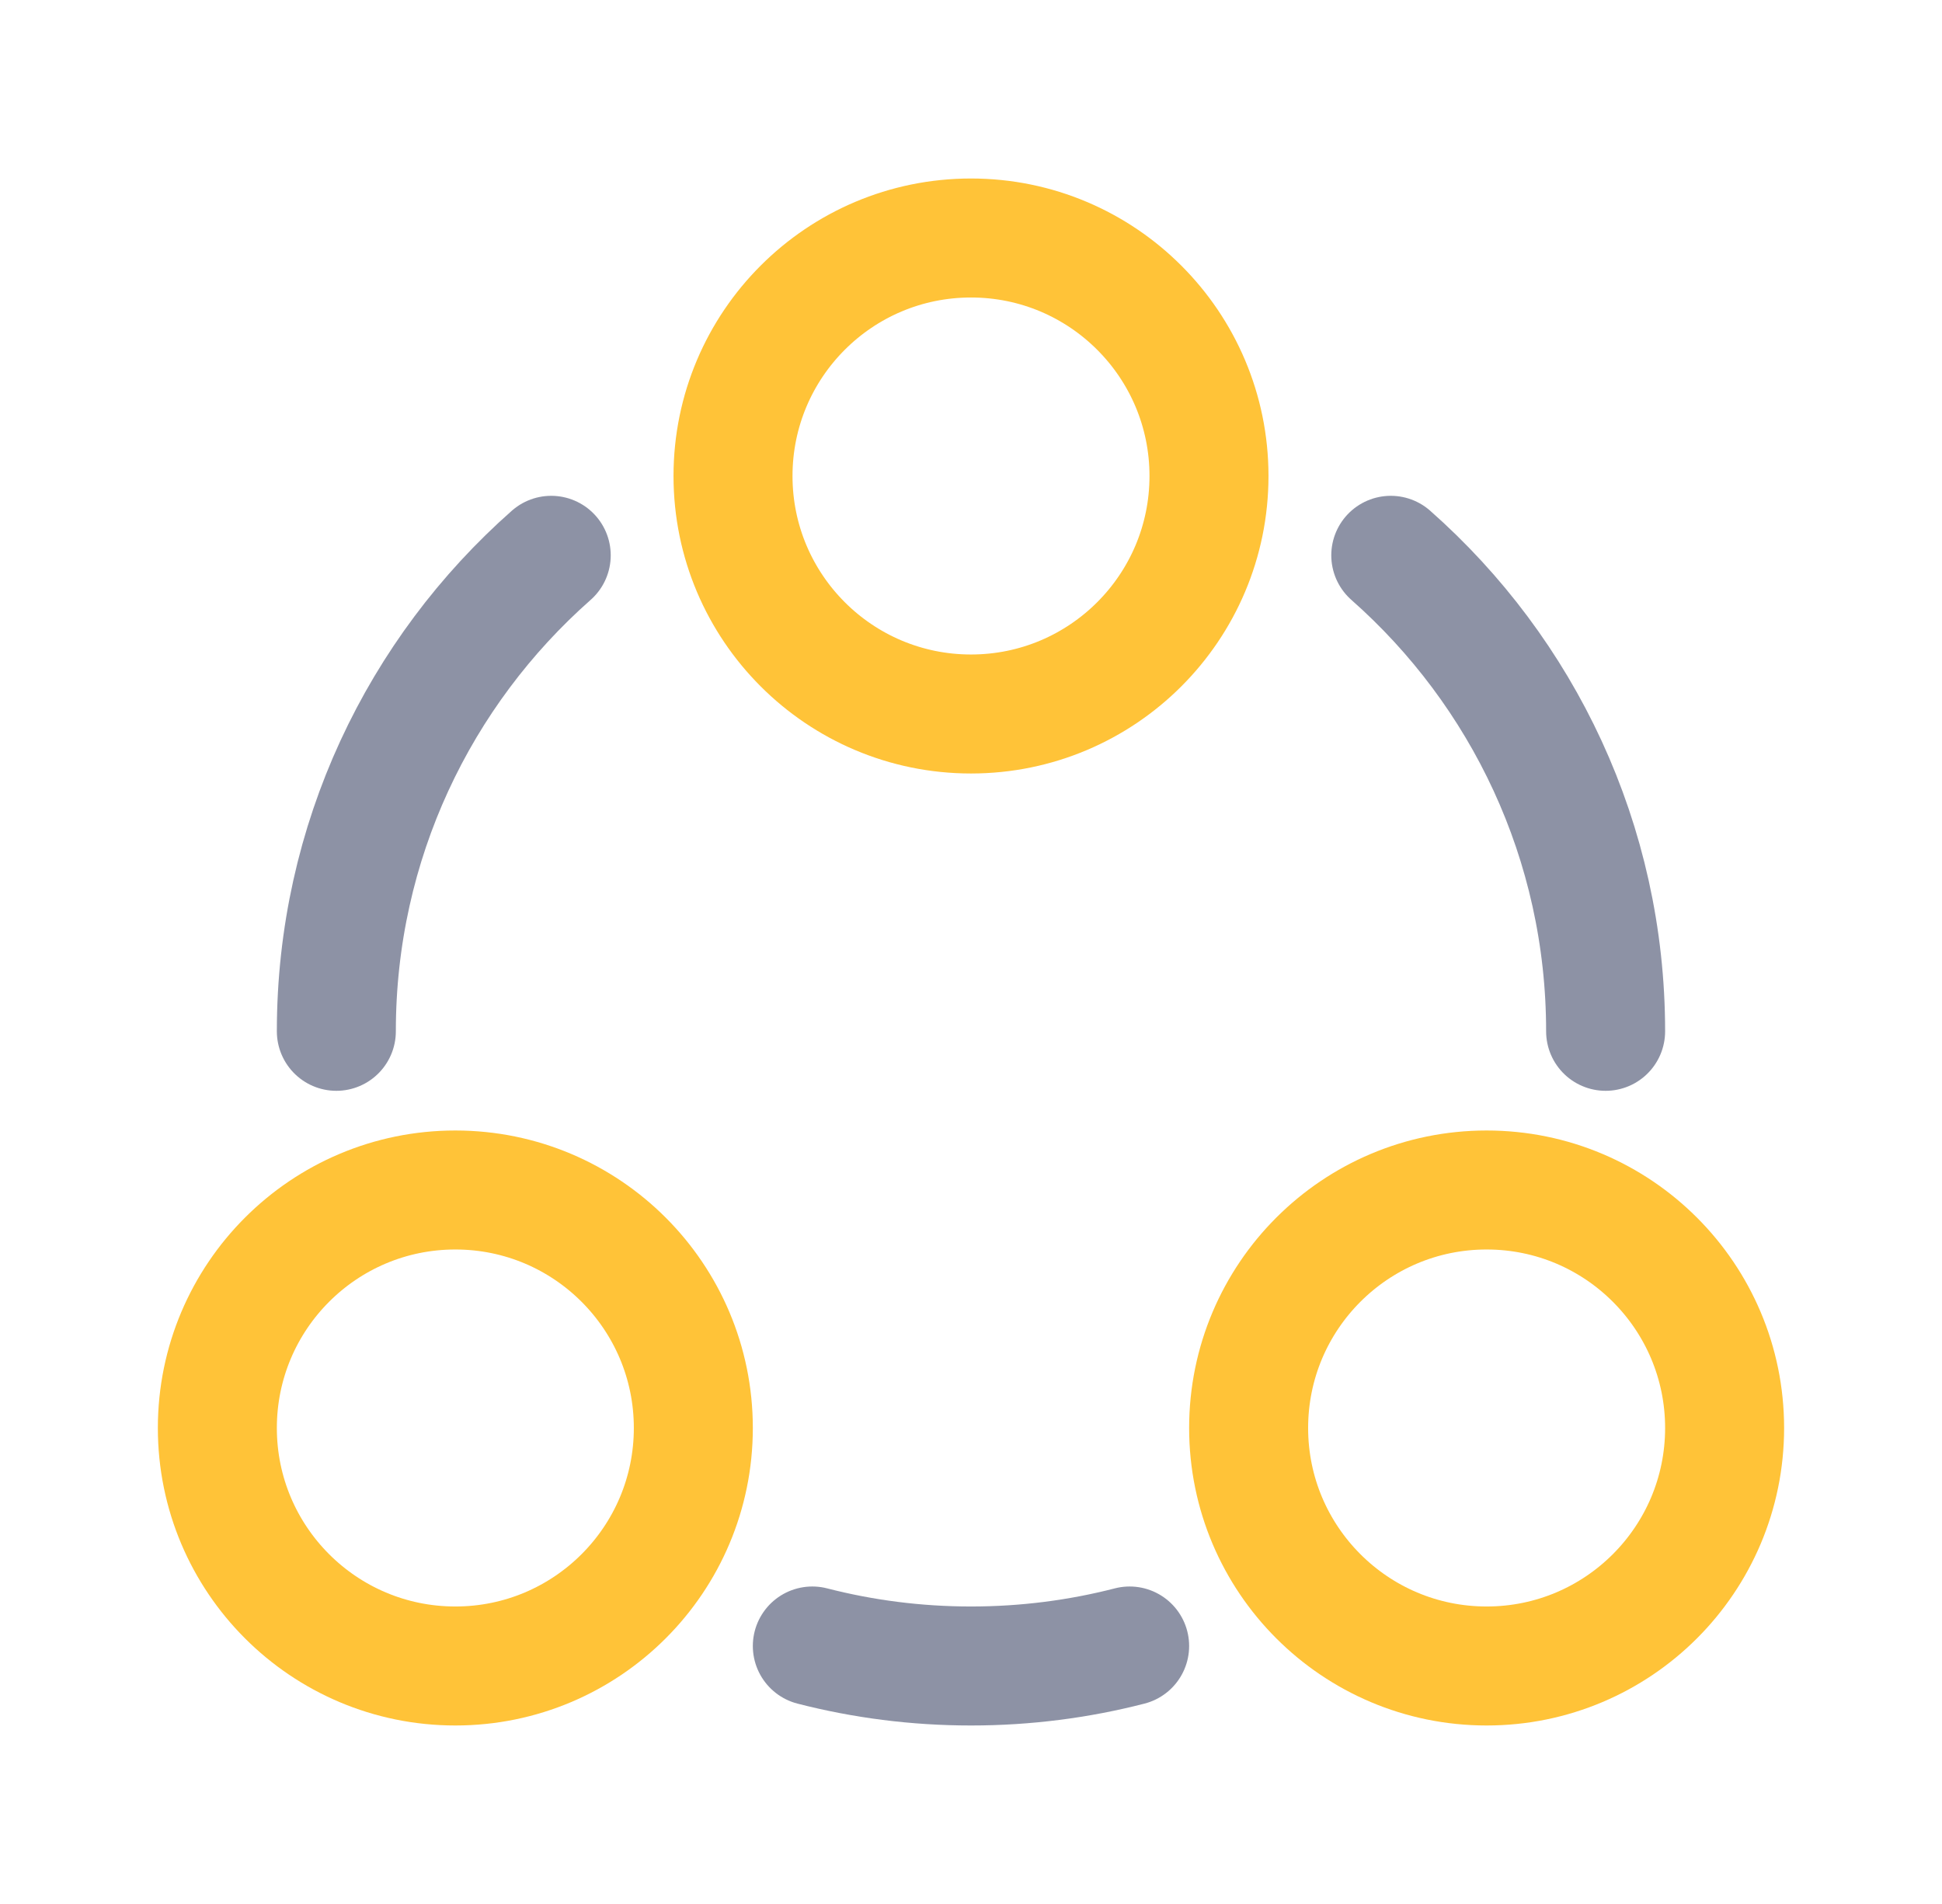
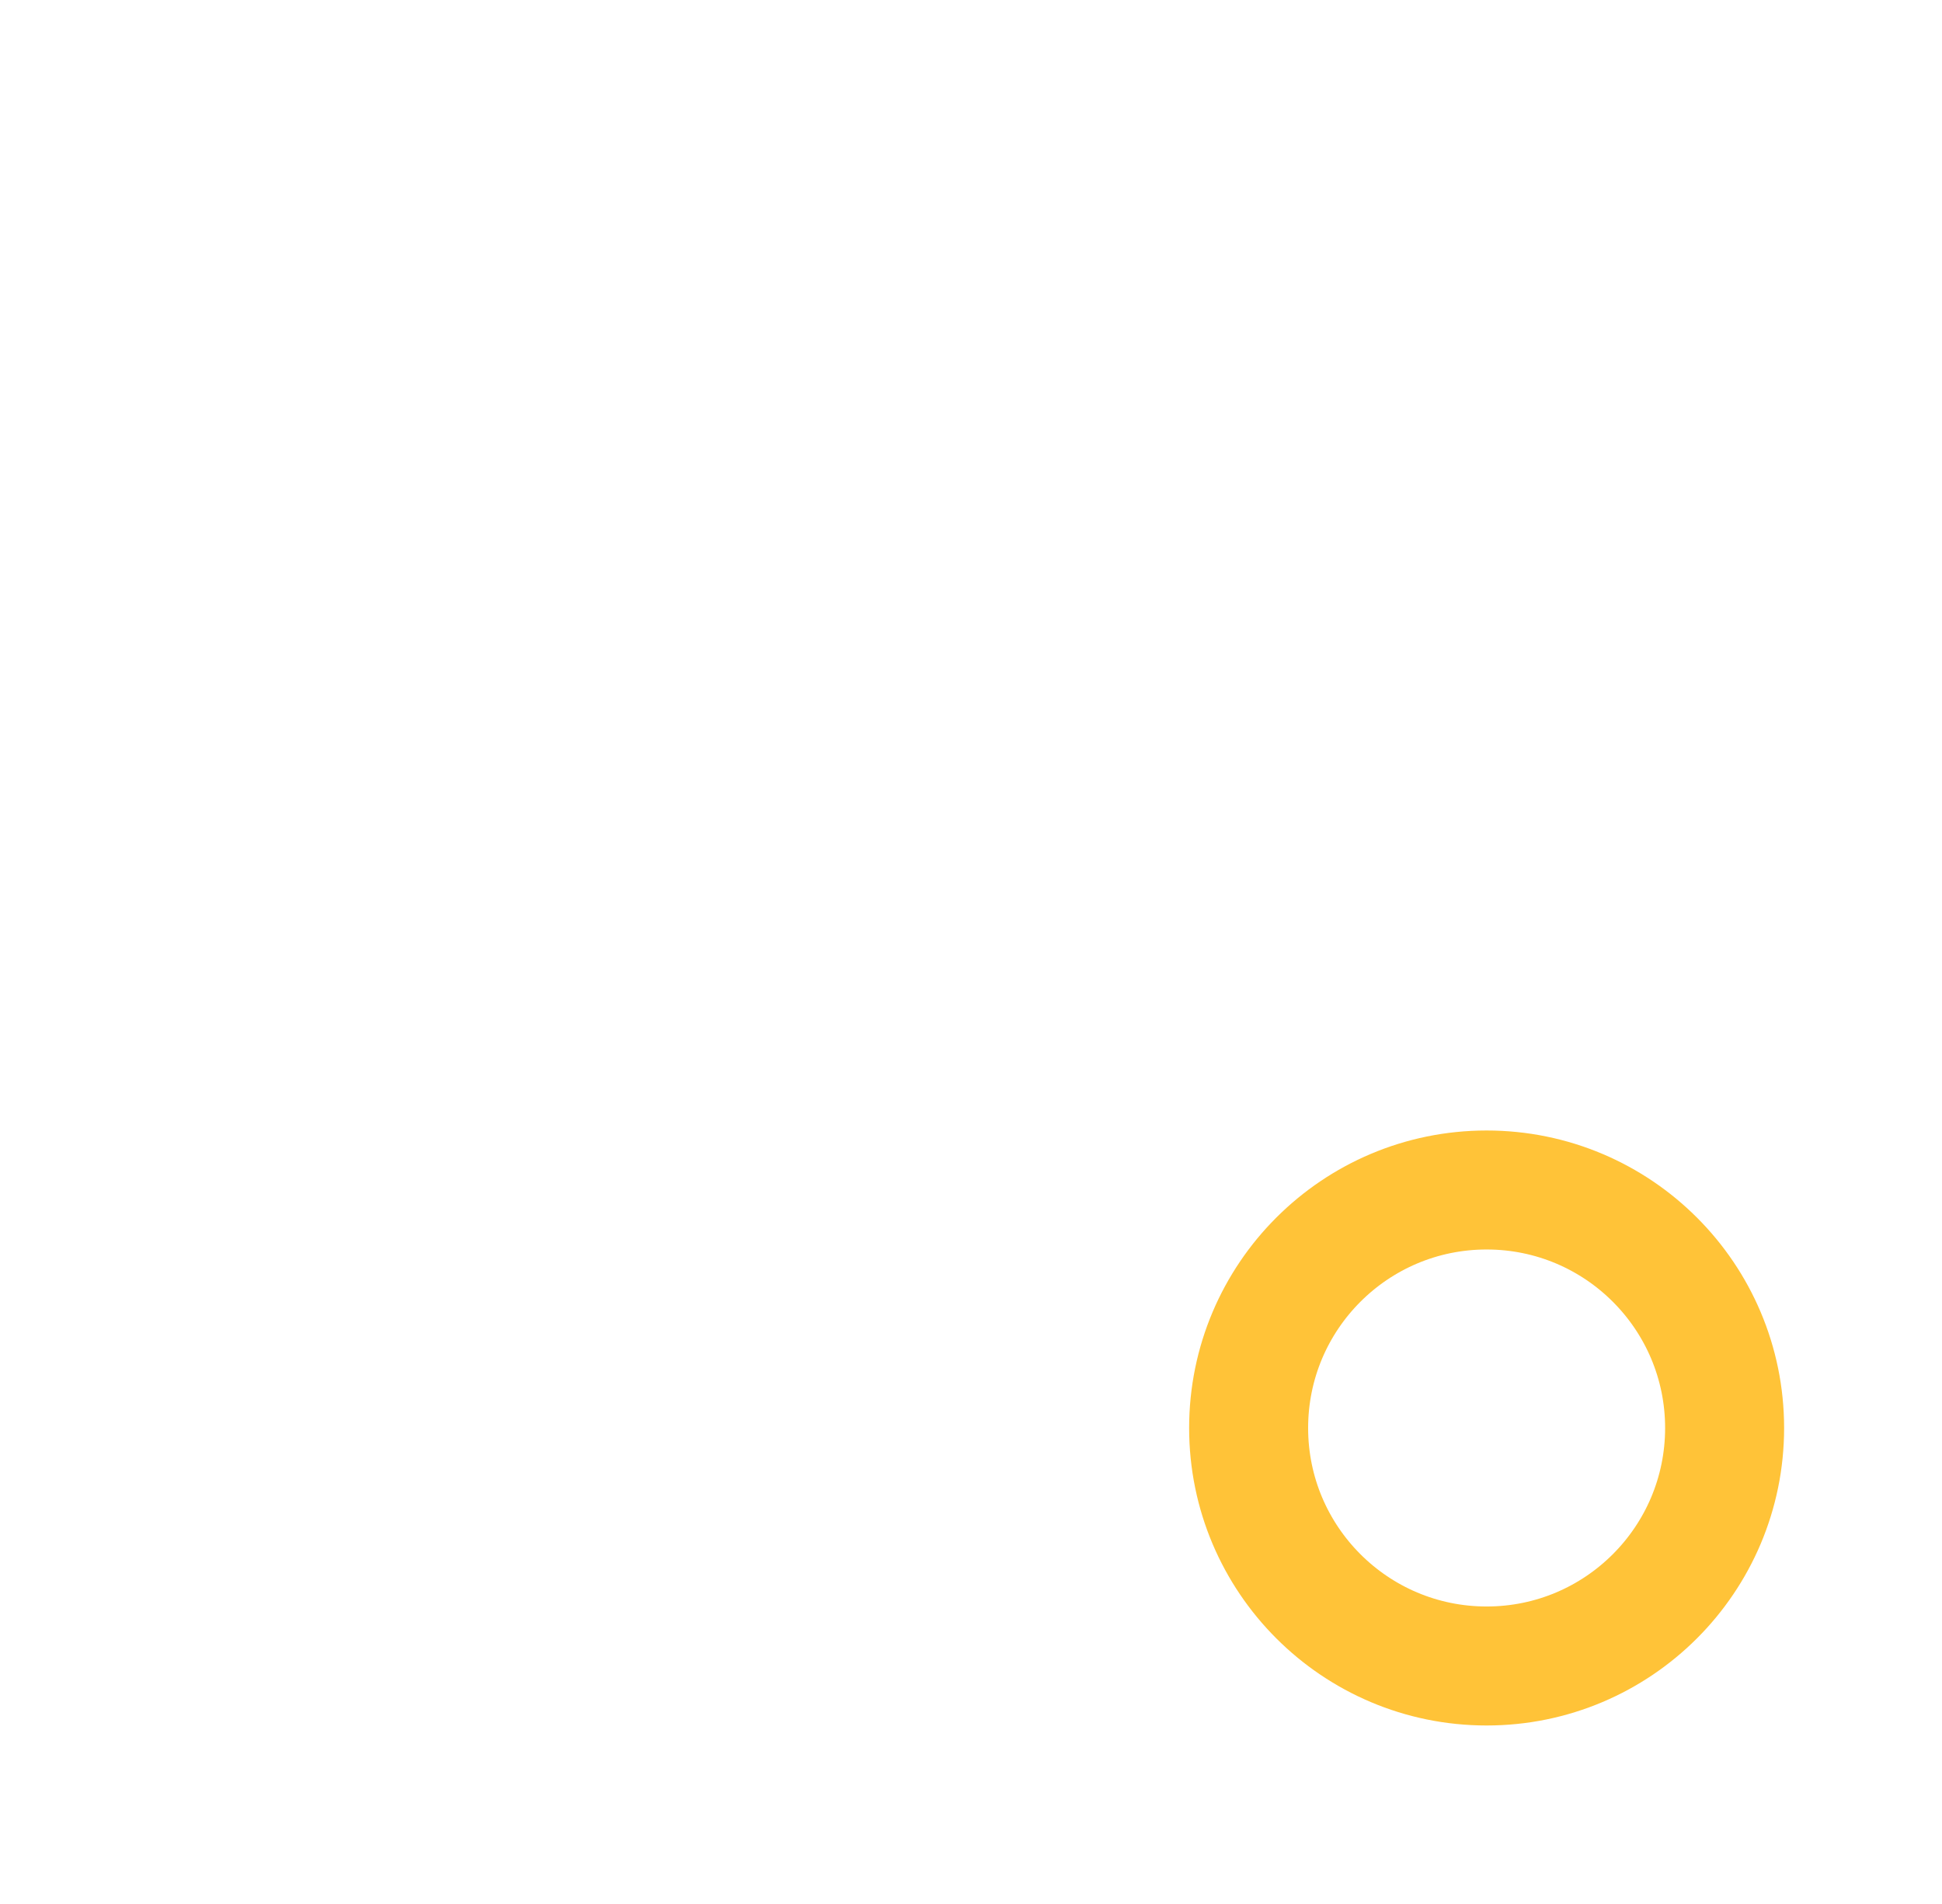
<svg xmlns="http://www.w3.org/2000/svg" width="51" height="50" viewBox="0 0 51 50" fill="none">
  <g id="Line Duotone / Essentional, UI / Share Circle">
-     <path id="Vector" d="M25.5 18.75C22.048 18.75 19.25 15.952 19.25 12.5C19.25 9.048 22.048 6.25 25.5 6.25C28.951 6.25 31.75 9.048 31.75 12.5C31.75 15.952 28.951 18.75 25.5 18.75Z" stroke="#FFC338" stroke-width="3.125" />
-     <path id="Vector_2" d="M11.958 43.75C8.506 43.75 5.708 40.952 5.708 37.5C5.708 34.048 8.506 31.25 11.958 31.25C15.41 31.25 18.208 34.048 18.208 37.5C18.208 40.952 15.41 43.75 11.958 43.75Z" stroke="#FFC338" stroke-width="3.125" />
    <path id="Vector_3" d="M39.041 43.75C35.59 43.75 32.791 40.952 32.791 37.5C32.791 34.048 35.59 31.25 39.041 31.25C42.493 31.25 45.291 34.048 45.291 37.5C45.291 40.952 42.493 43.75 39.041 43.75Z" stroke="#FFC338" stroke-width="3.125" />
-     <path id="Vector_4" opacity="0.5" d="M42.166 27.083C42.166 22.105 39.984 17.637 36.524 14.583M8.833 27.083C8.833 22.105 11.015 17.637 14.476 14.583M21.333 43.225C22.665 43.568 24.061 43.75 25.5 43.75C26.938 43.75 28.335 43.568 29.666 43.225" stroke="#1C274C" stroke-width="3.125" stroke-linecap="round" />
  </g>
</svg>